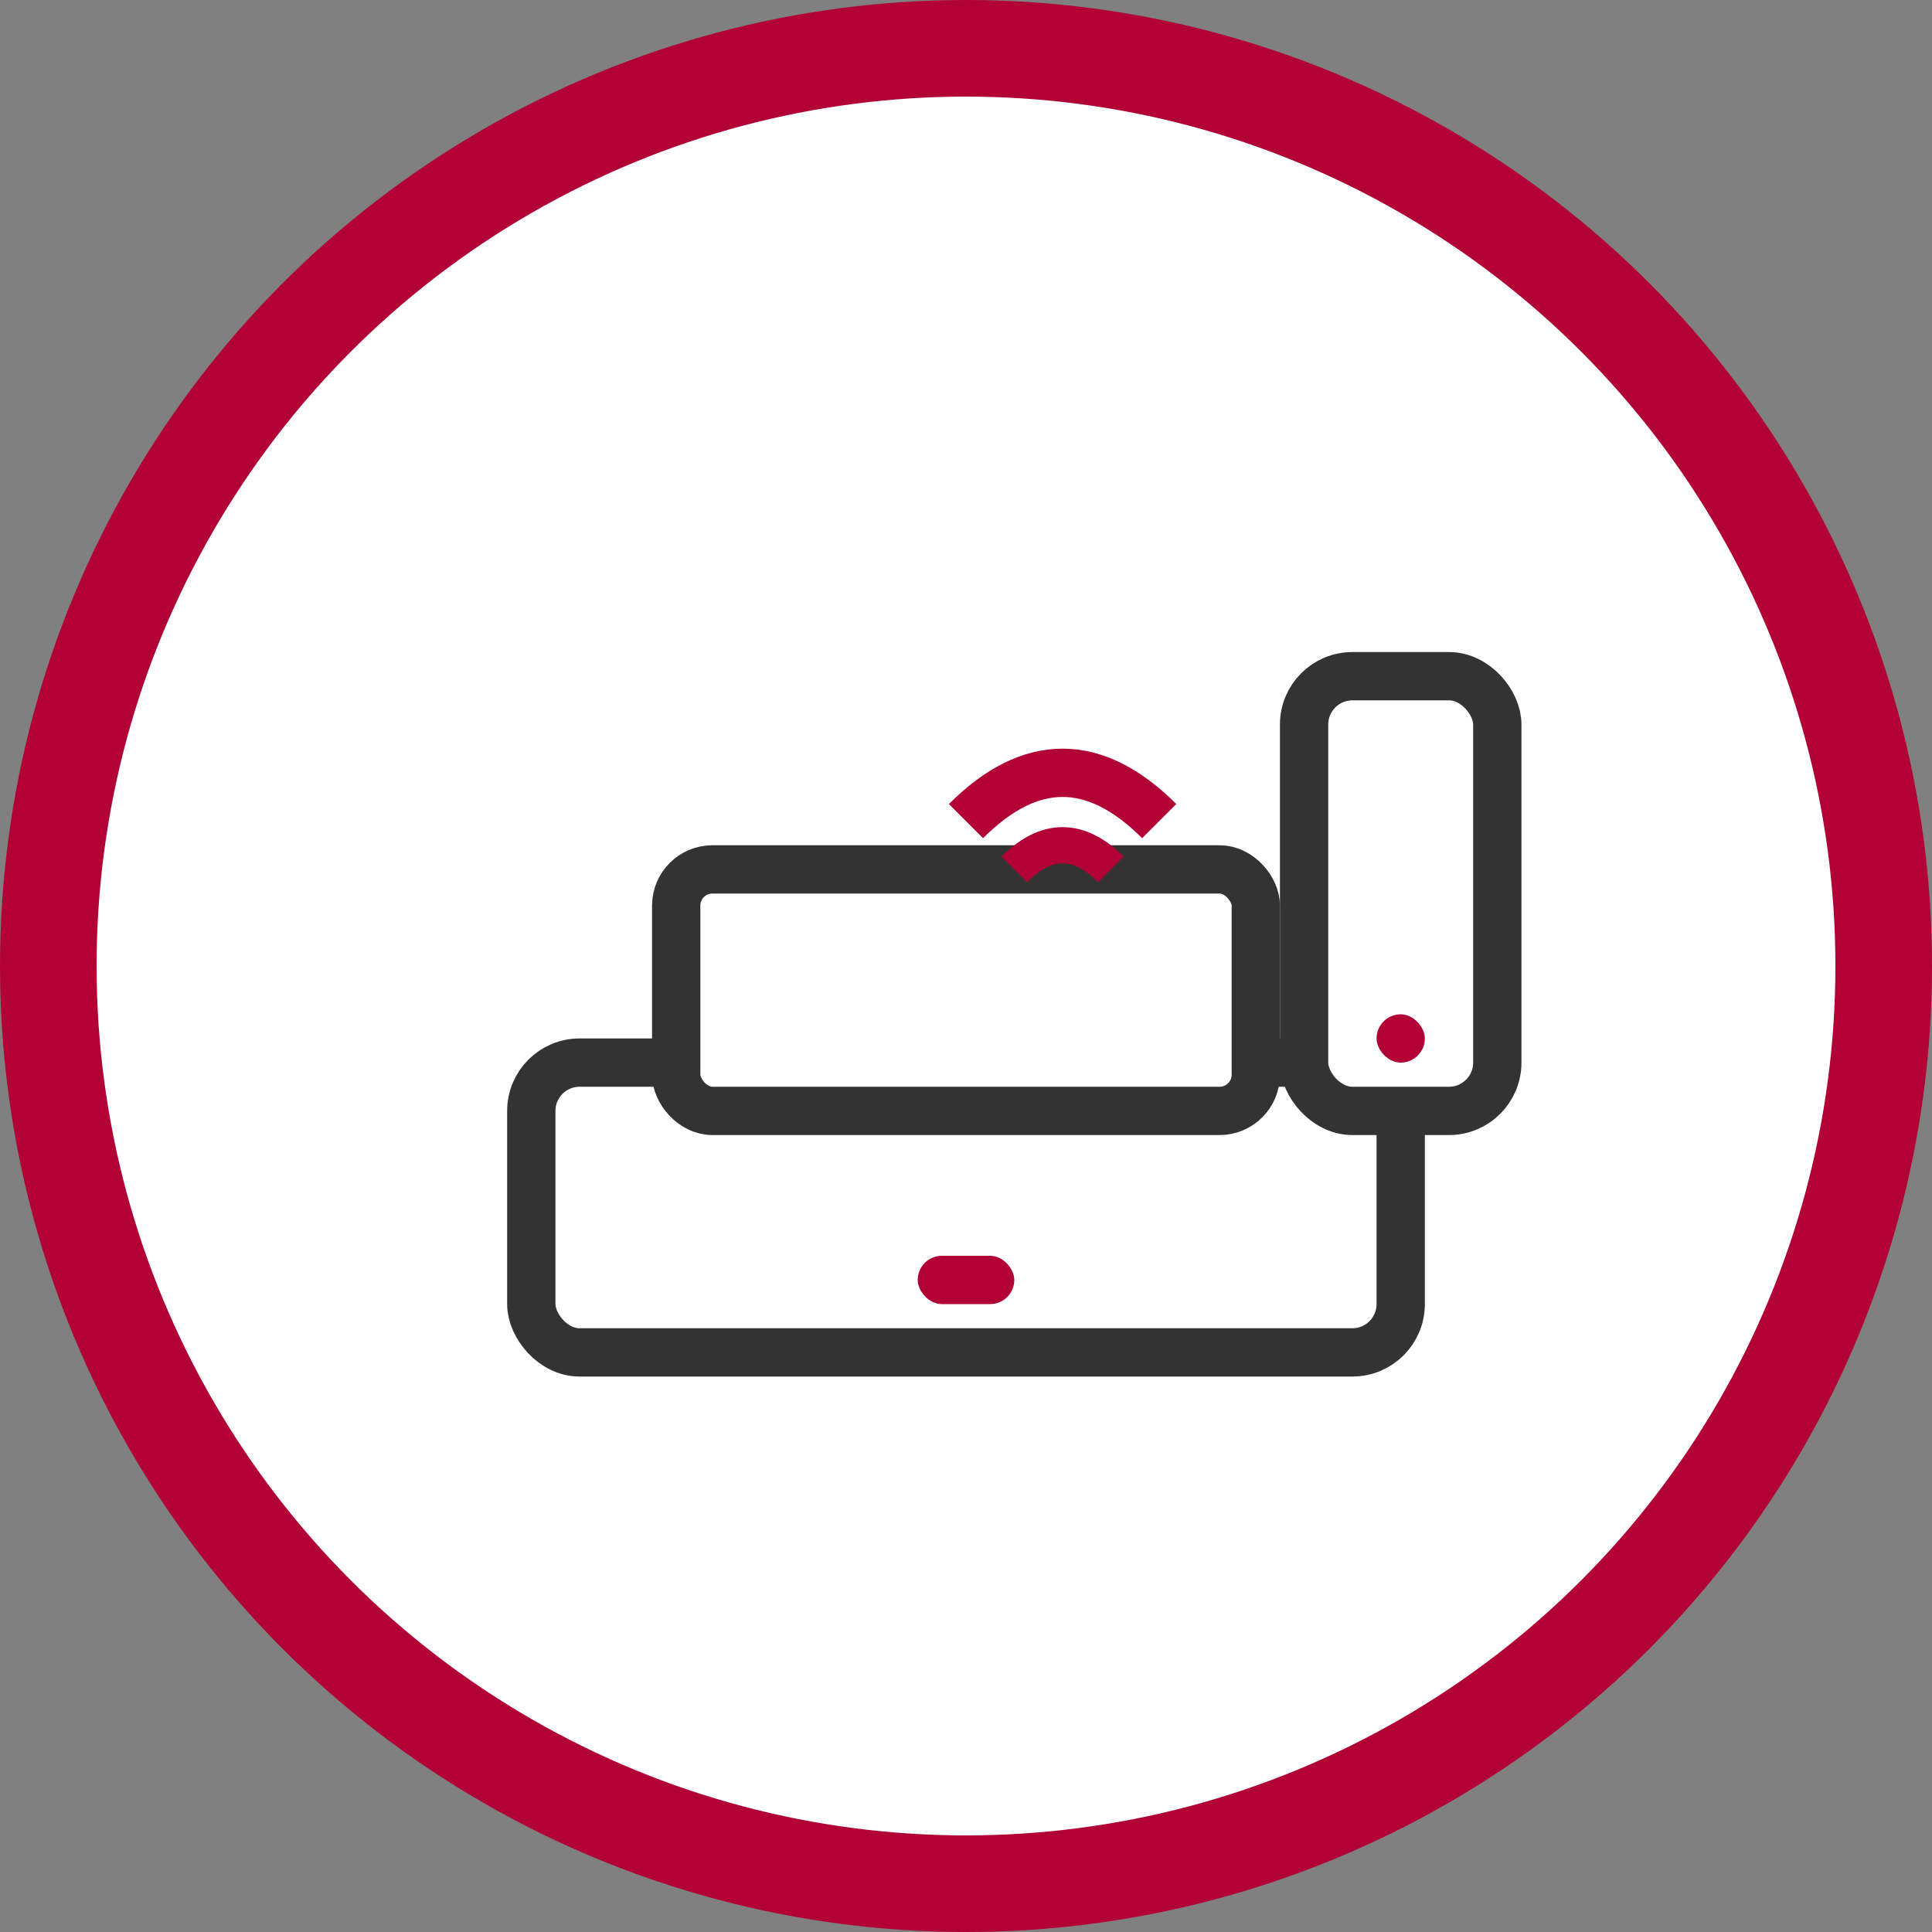
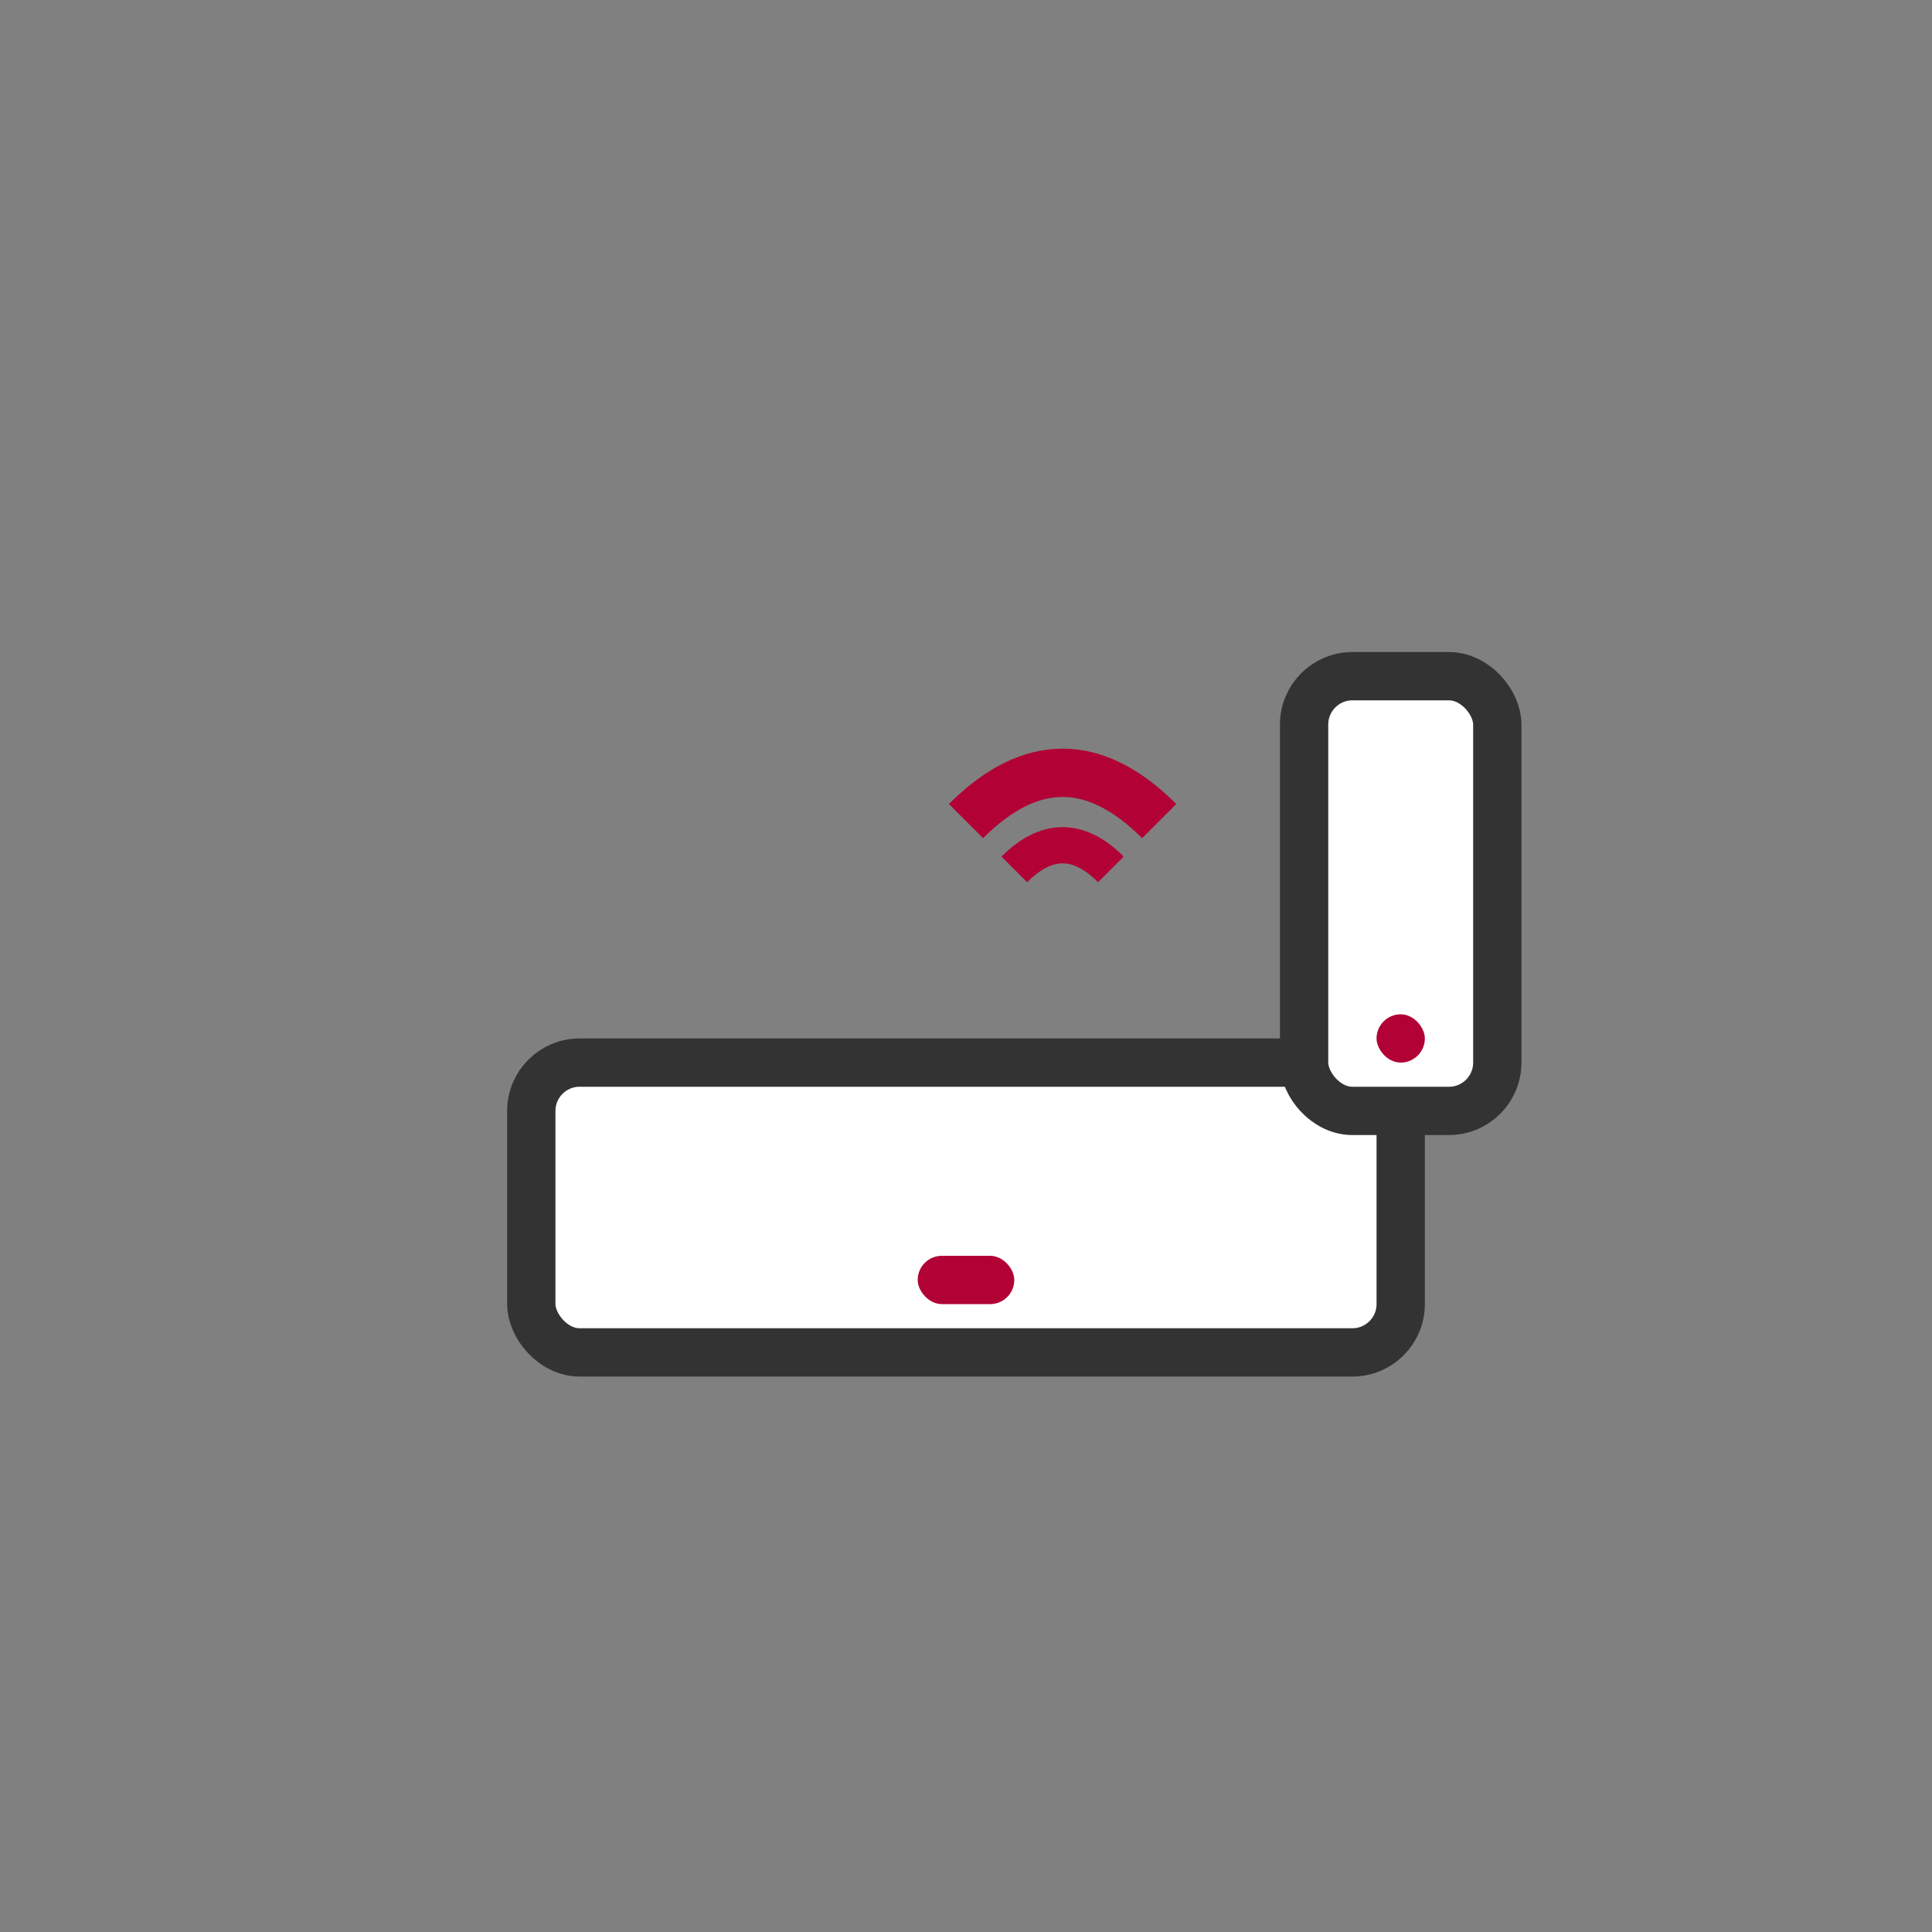
<svg xmlns="http://www.w3.org/2000/svg" width="80" height="80" viewBox="0 0 80 80" fill="none">
  <rect x="0" y="0" width="80" height="80" fill="#808080" stroke="none" />
-   <circle cx="40" cy="40" r="38" fill="#ffffff" stroke="#B10135" stroke-width="4" />
  <rect x="22" y="44" width="36" height="12" rx="2" fill="#ffffff" stroke="#333333" stroke-width="2" />
-   <rect x="28" y="36" width="24" height="10" rx="1.5" fill="#ffffff" stroke="#333333" stroke-width="2" />
  <rect x="38" y="52" width="4" height="2" rx="1" fill="#B10135" />
  <rect x="54" y="28" width="8" height="18" rx="2" fill="#ffffff" stroke="#333333" stroke-width="2" />
  <rect x="57" y="42" width="2" height="2" rx="1" fill="#B10135" />
  <path d="M40 34 Q44 30 48 34" stroke="#B10135" stroke-width="2" fill="none" />
  <path d="M42 36 Q44 34 46 36" stroke="#B10135" stroke-width="1.5" fill="none" />
</svg>